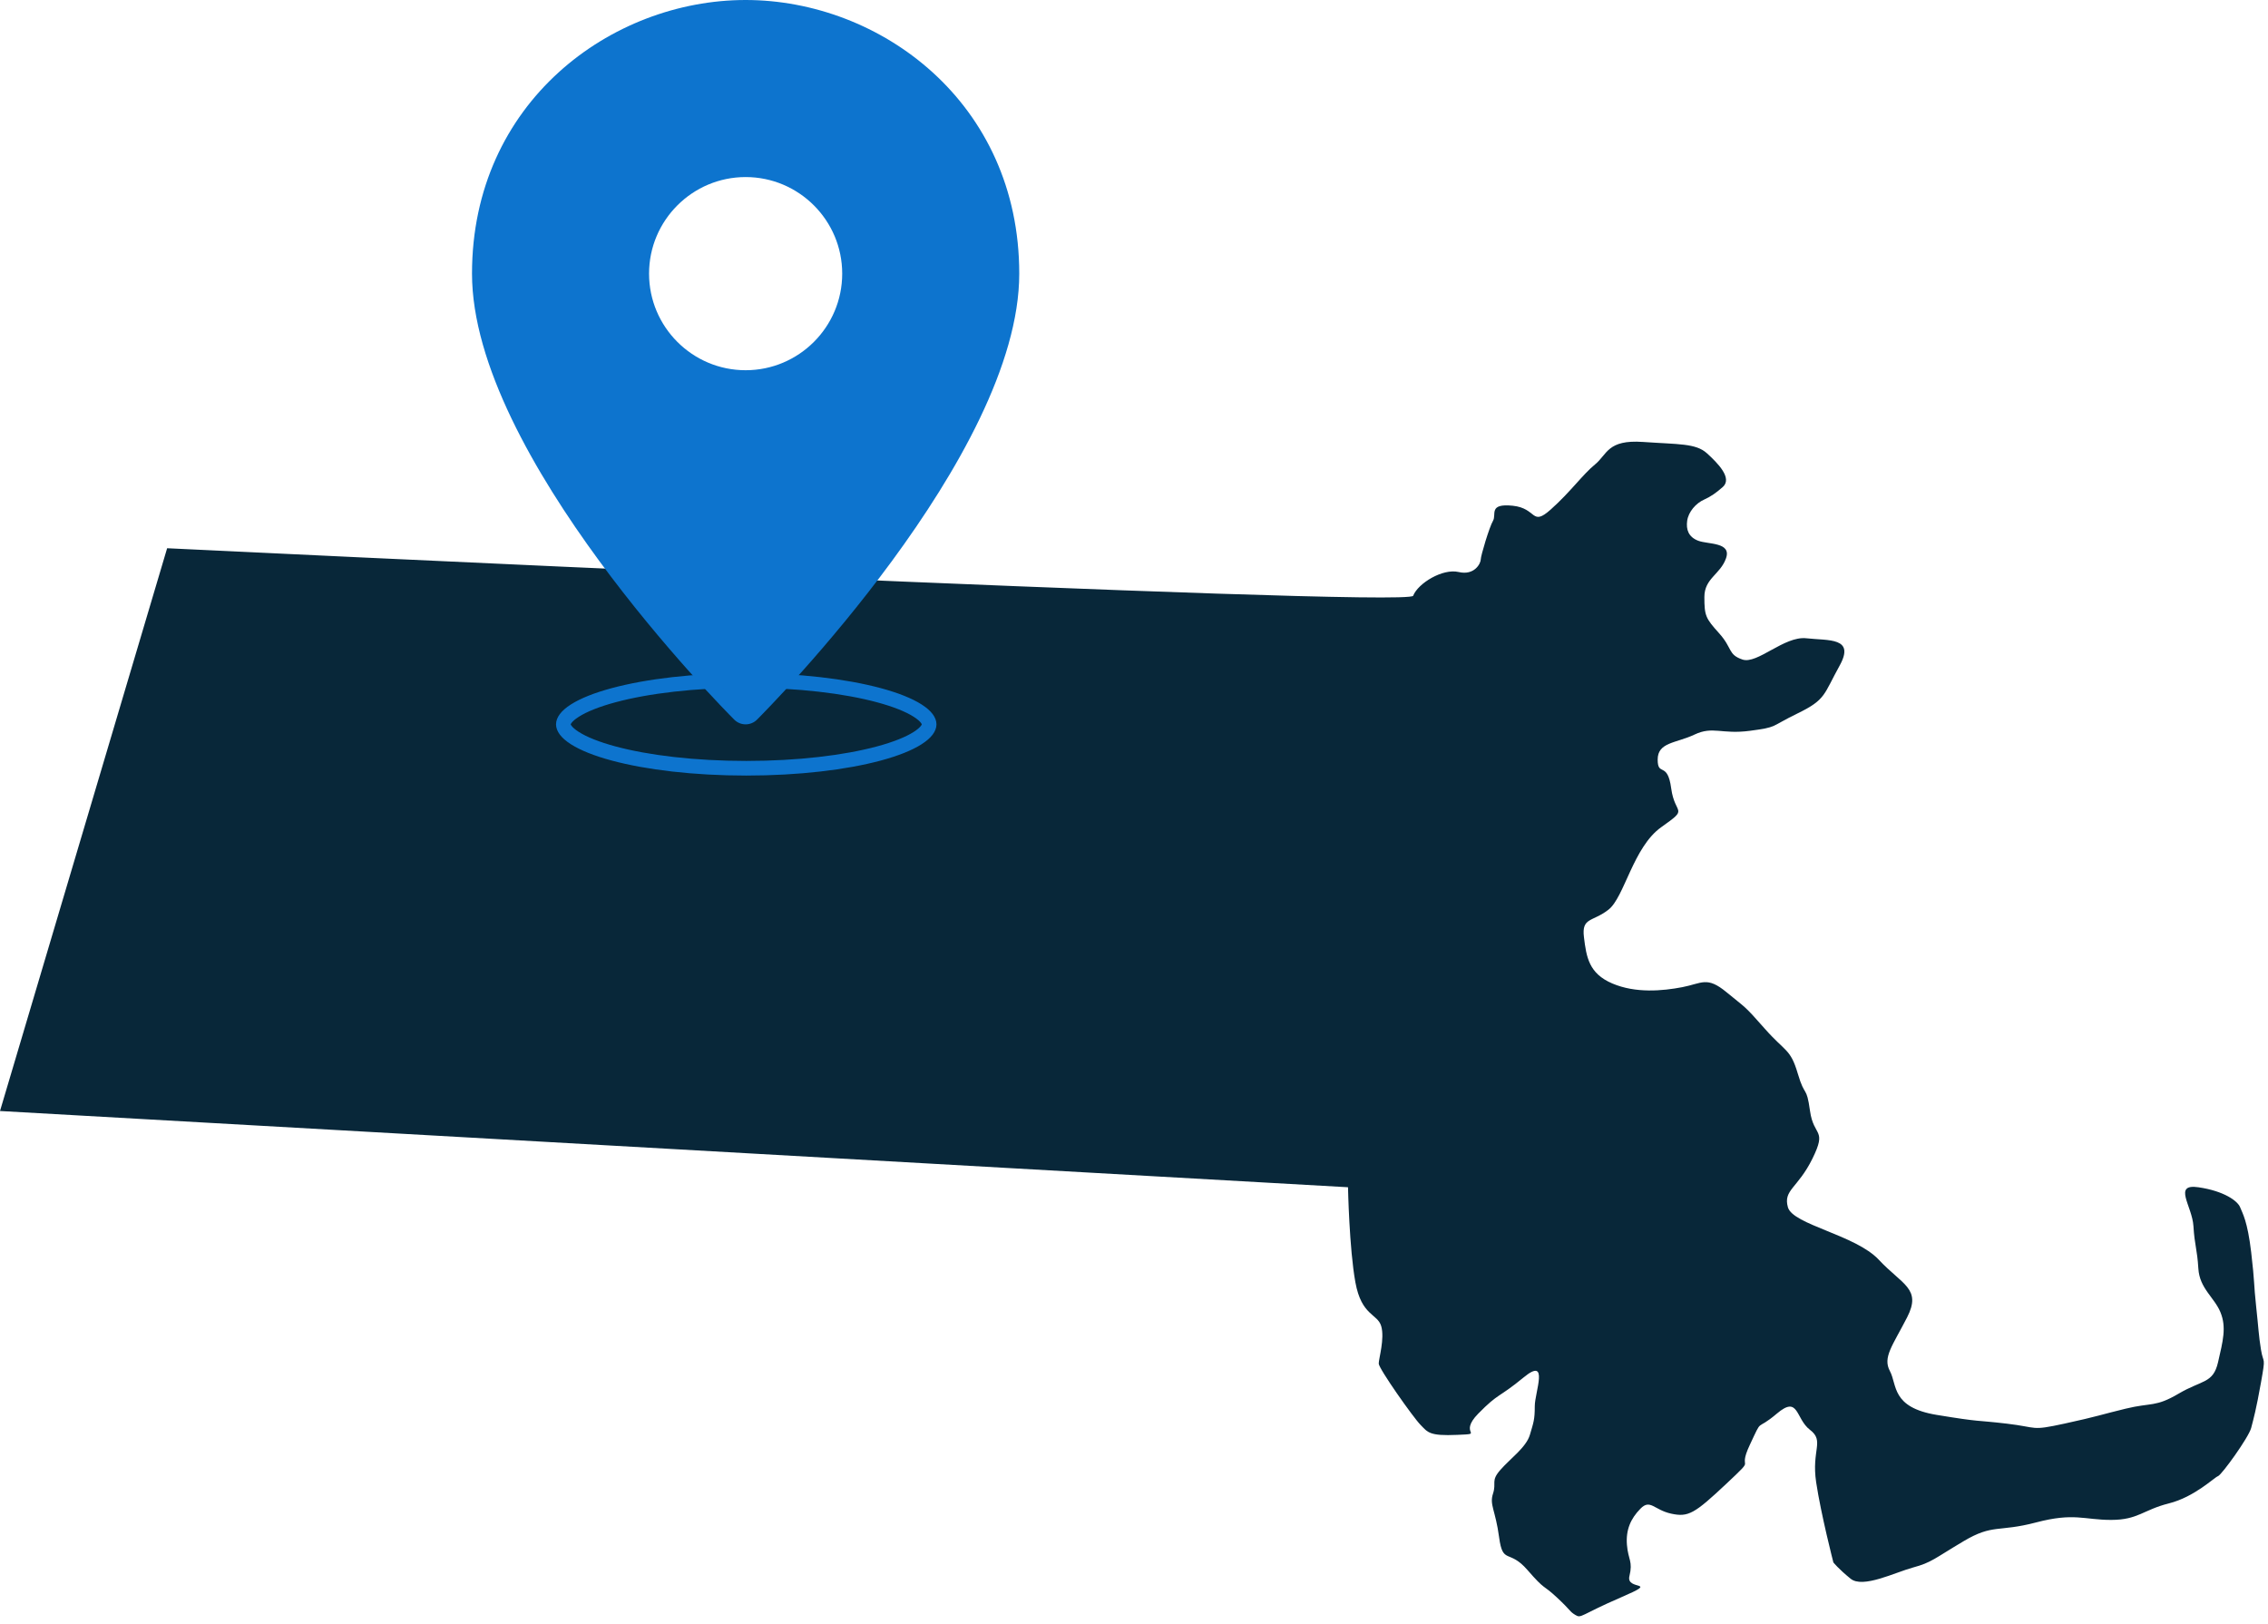
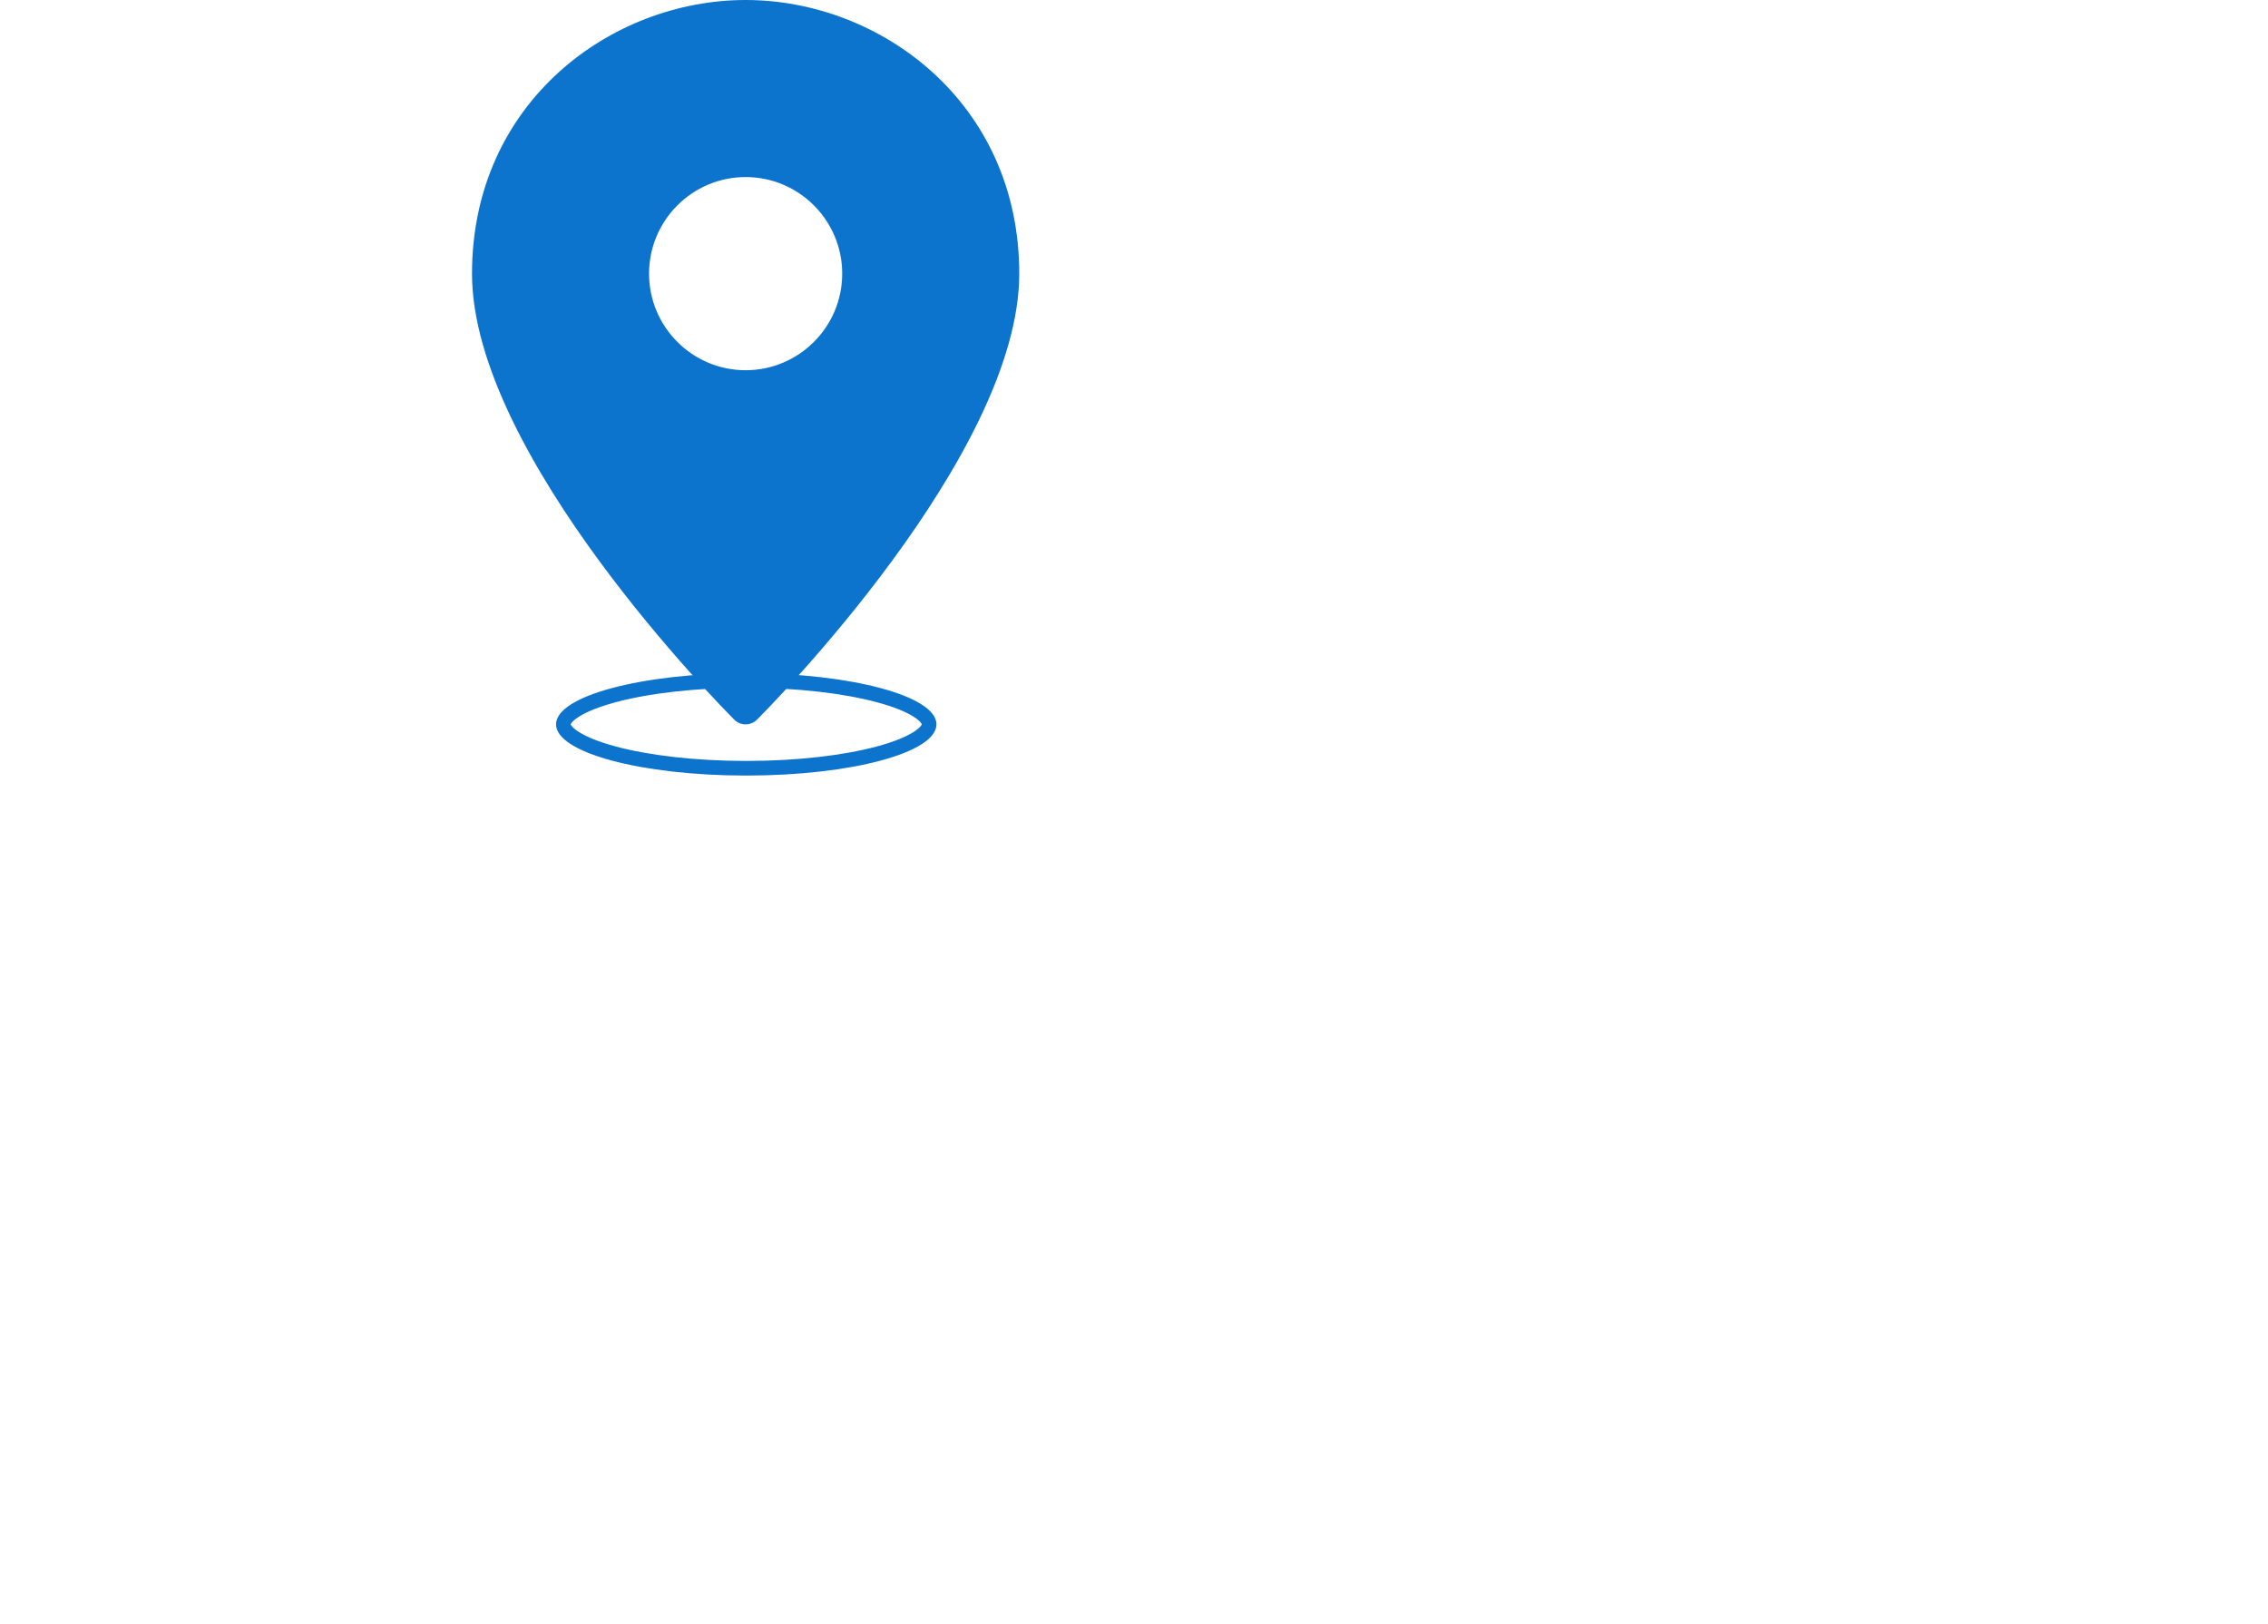
<svg xmlns="http://www.w3.org/2000/svg" width="155" height="111" viewBox="0 0 155 111" fill="none">
-   <path d="M0 75.923L11.422 37.465C11.422 37.465 96.242 41.568 96.578 40.713C96.913 39.859 98.594 38.833 99.685 39.09C100.776 39.347 101.197 38.491 101.197 38.235C101.197 37.979 101.785 36.014 102.037 35.586C102.288 35.159 101.701 34.39 103.38 34.56C105.06 34.732 104.64 36.014 105.983 34.816C107.327 33.62 108.167 32.423 109.006 31.74C109.846 31.056 109.846 30.031 112.282 30.201C114.718 30.373 115.893 30.287 116.648 30.97C117.404 31.654 118.412 32.679 117.741 33.278C117.292 33.677 116.873 33.962 116.481 34.132C115.893 34.388 115.389 34.987 115.306 35.585C115.222 36.184 115.39 36.697 116.061 36.953C116.734 37.209 118.35 37.038 117.961 38.149C117.573 39.26 116.481 39.516 116.481 40.798C116.481 42.08 116.565 42.251 117.489 43.277C118.413 44.302 118.077 44.73 119.084 45.071C120.092 45.413 121.94 43.448 123.451 43.618C124.963 43.789 126.811 43.533 125.718 45.498C124.626 47.464 124.795 47.806 122.863 48.746C120.931 49.686 121.519 49.686 119.587 49.942C117.655 50.198 117.068 49.601 115.808 50.198C114.548 50.797 113.289 50.711 113.289 51.907C113.289 53.103 113.961 51.993 114.213 53.873C114.464 55.753 115.472 55.155 113.54 56.522C111.609 57.889 111.021 61.308 109.929 62.163C108.837 63.017 108.082 62.676 108.25 64.043C108.418 65.411 108.586 66.522 110.182 67.205C111.777 67.889 113.625 67.718 114.968 67.461C116.312 67.205 116.647 66.692 117.991 67.803C119.335 68.914 119.166 68.657 120.594 70.281C122.022 71.905 122.358 71.649 122.862 73.358C123.366 75.067 123.45 74.127 123.701 75.921C123.953 77.716 124.877 77.117 123.87 79.169C122.862 81.221 121.854 81.305 122.19 82.502C122.526 83.698 126.81 84.382 128.405 86.091C130 87.8 131.345 88.057 130.337 90.022C129.329 91.988 128.657 92.757 129.161 93.697C129.665 94.637 129.245 96.176 132.352 96.689C135.46 97.202 134.956 97.031 137.139 97.287C139.322 97.543 138.734 97.8 141.086 97.287C143.437 96.775 143.522 96.689 145.285 96.262C147.049 95.834 147.301 96.176 148.896 95.236C150.491 94.296 151.248 94.552 151.584 93.1C151.919 91.647 152.172 90.707 151.752 89.681C151.332 88.655 150.324 88.057 150.24 86.689C150.156 85.322 149.988 85.15 149.904 83.783C149.82 82.416 148.476 80.877 150.24 81.134C152.003 81.39 152.927 82.074 153.095 82.501C153.264 82.928 153.599 83.441 153.851 85.578C154.102 87.714 154.019 87.714 154.187 89.252C154.355 90.791 154.355 91.218 154.522 92.244C154.691 93.27 154.858 92.586 154.522 94.466C154.187 96.346 154.018 96.938 153.85 97.582C153.682 98.227 151.834 100.79 151.583 100.876C151.331 100.961 149.987 102.296 148.223 102.739C146.458 103.183 146.124 103.867 144.276 103.867C142.428 103.867 141.757 103.354 139.153 104.039C136.55 104.723 136.213 104.124 134.198 105.32C132.182 106.516 132.015 106.773 130.755 107.115C129.496 107.457 127.313 108.568 126.472 107.884C125.632 107.2 125.297 106.772 125.297 106.772C125.297 106.772 124.457 103.525 124.121 101.303C123.786 99.081 124.709 98.483 123.701 97.714C122.693 96.945 122.946 95.32 121.434 96.602C119.922 97.884 120.51 96.773 119.586 98.739C118.662 100.704 120.174 99.337 117.991 101.388C115.808 103.439 115.388 103.695 114.212 103.439C113.036 103.183 112.784 102.413 112.113 103.098C111.44 103.782 111.105 104.551 111.189 105.576C111.273 106.602 111.609 106.688 111.357 107.713C111.106 108.738 113.54 107.968 110.769 109.166C107.997 110.362 108.082 110.619 107.662 110.362C107.242 110.105 107.41 110.106 106.402 109.166C105.394 108.225 105.647 108.738 104.386 107.285C103.127 105.832 102.707 106.944 102.454 105.063C102.203 103.183 101.782 102.842 102.035 102.072C102.286 101.303 101.866 101.217 102.539 100.448C103.211 99.68 104.302 98.91 104.555 98.055C104.806 97.201 104.89 97.029 104.89 96.089C104.89 95.149 105.898 92.67 104.135 94.124C102.371 95.576 102.455 95.149 101.028 96.602C99.6 98.055 101.532 97.97 99.6 98.055C97.668 98.141 97.584 97.884 97.081 97.371C96.577 96.858 94.225 93.525 94.225 93.183C94.225 92.842 94.645 91.474 94.394 90.62C94.142 89.765 93.05 89.936 92.63 87.628C92.21 85.321 92.126 81.133 92.126 81.133L0 75.923Z" fill="#082739" />
  <path d="M50.958 0C41.766 0 32.258 6.995 32.258 18.7C32.258 31.113 49.447 48.446 50.18 49.178C50.386 49.385 50.666 49.5 50.958 49.5C51.249 49.5 51.53 49.385 51.736 49.178C52.468 48.446 69.658 31.113 69.658 18.7C69.658 6.995 60.149 0 50.958 0ZM50.958 25.3C47.318 25.3 44.358 22.34 44.358 18.7C44.358 15.06 47.318 12.1 50.958 12.1C54.598 12.1 57.558 15.06 57.558 18.7C57.558 22.34 54.598 25.3 50.958 25.3Z" fill="#0D74CE" />
  <path d="M63.5 49.5C63.5 49.715 63.331 50.045 62.71 50.441C62.113 50.821 61.216 51.182 60.062 51.492C57.763 52.111 54.559 52.5 51 52.5C47.441 52.5 44.237 52.111 41.938 51.492C40.784 51.182 39.887 50.821 39.29 50.441C38.669 50.045 38.5 49.715 38.5 49.5C38.5 49.285 38.669 48.955 39.29 48.559C39.887 48.179 40.784 47.818 41.938 47.508C44.237 46.889 47.441 46.5 51 46.5C54.559 46.5 57.763 46.889 60.062 47.508C61.216 47.818 62.113 48.179 62.71 48.559C63.331 48.955 63.5 49.285 63.5 49.5Z" stroke="#0D74CE" />
</svg>